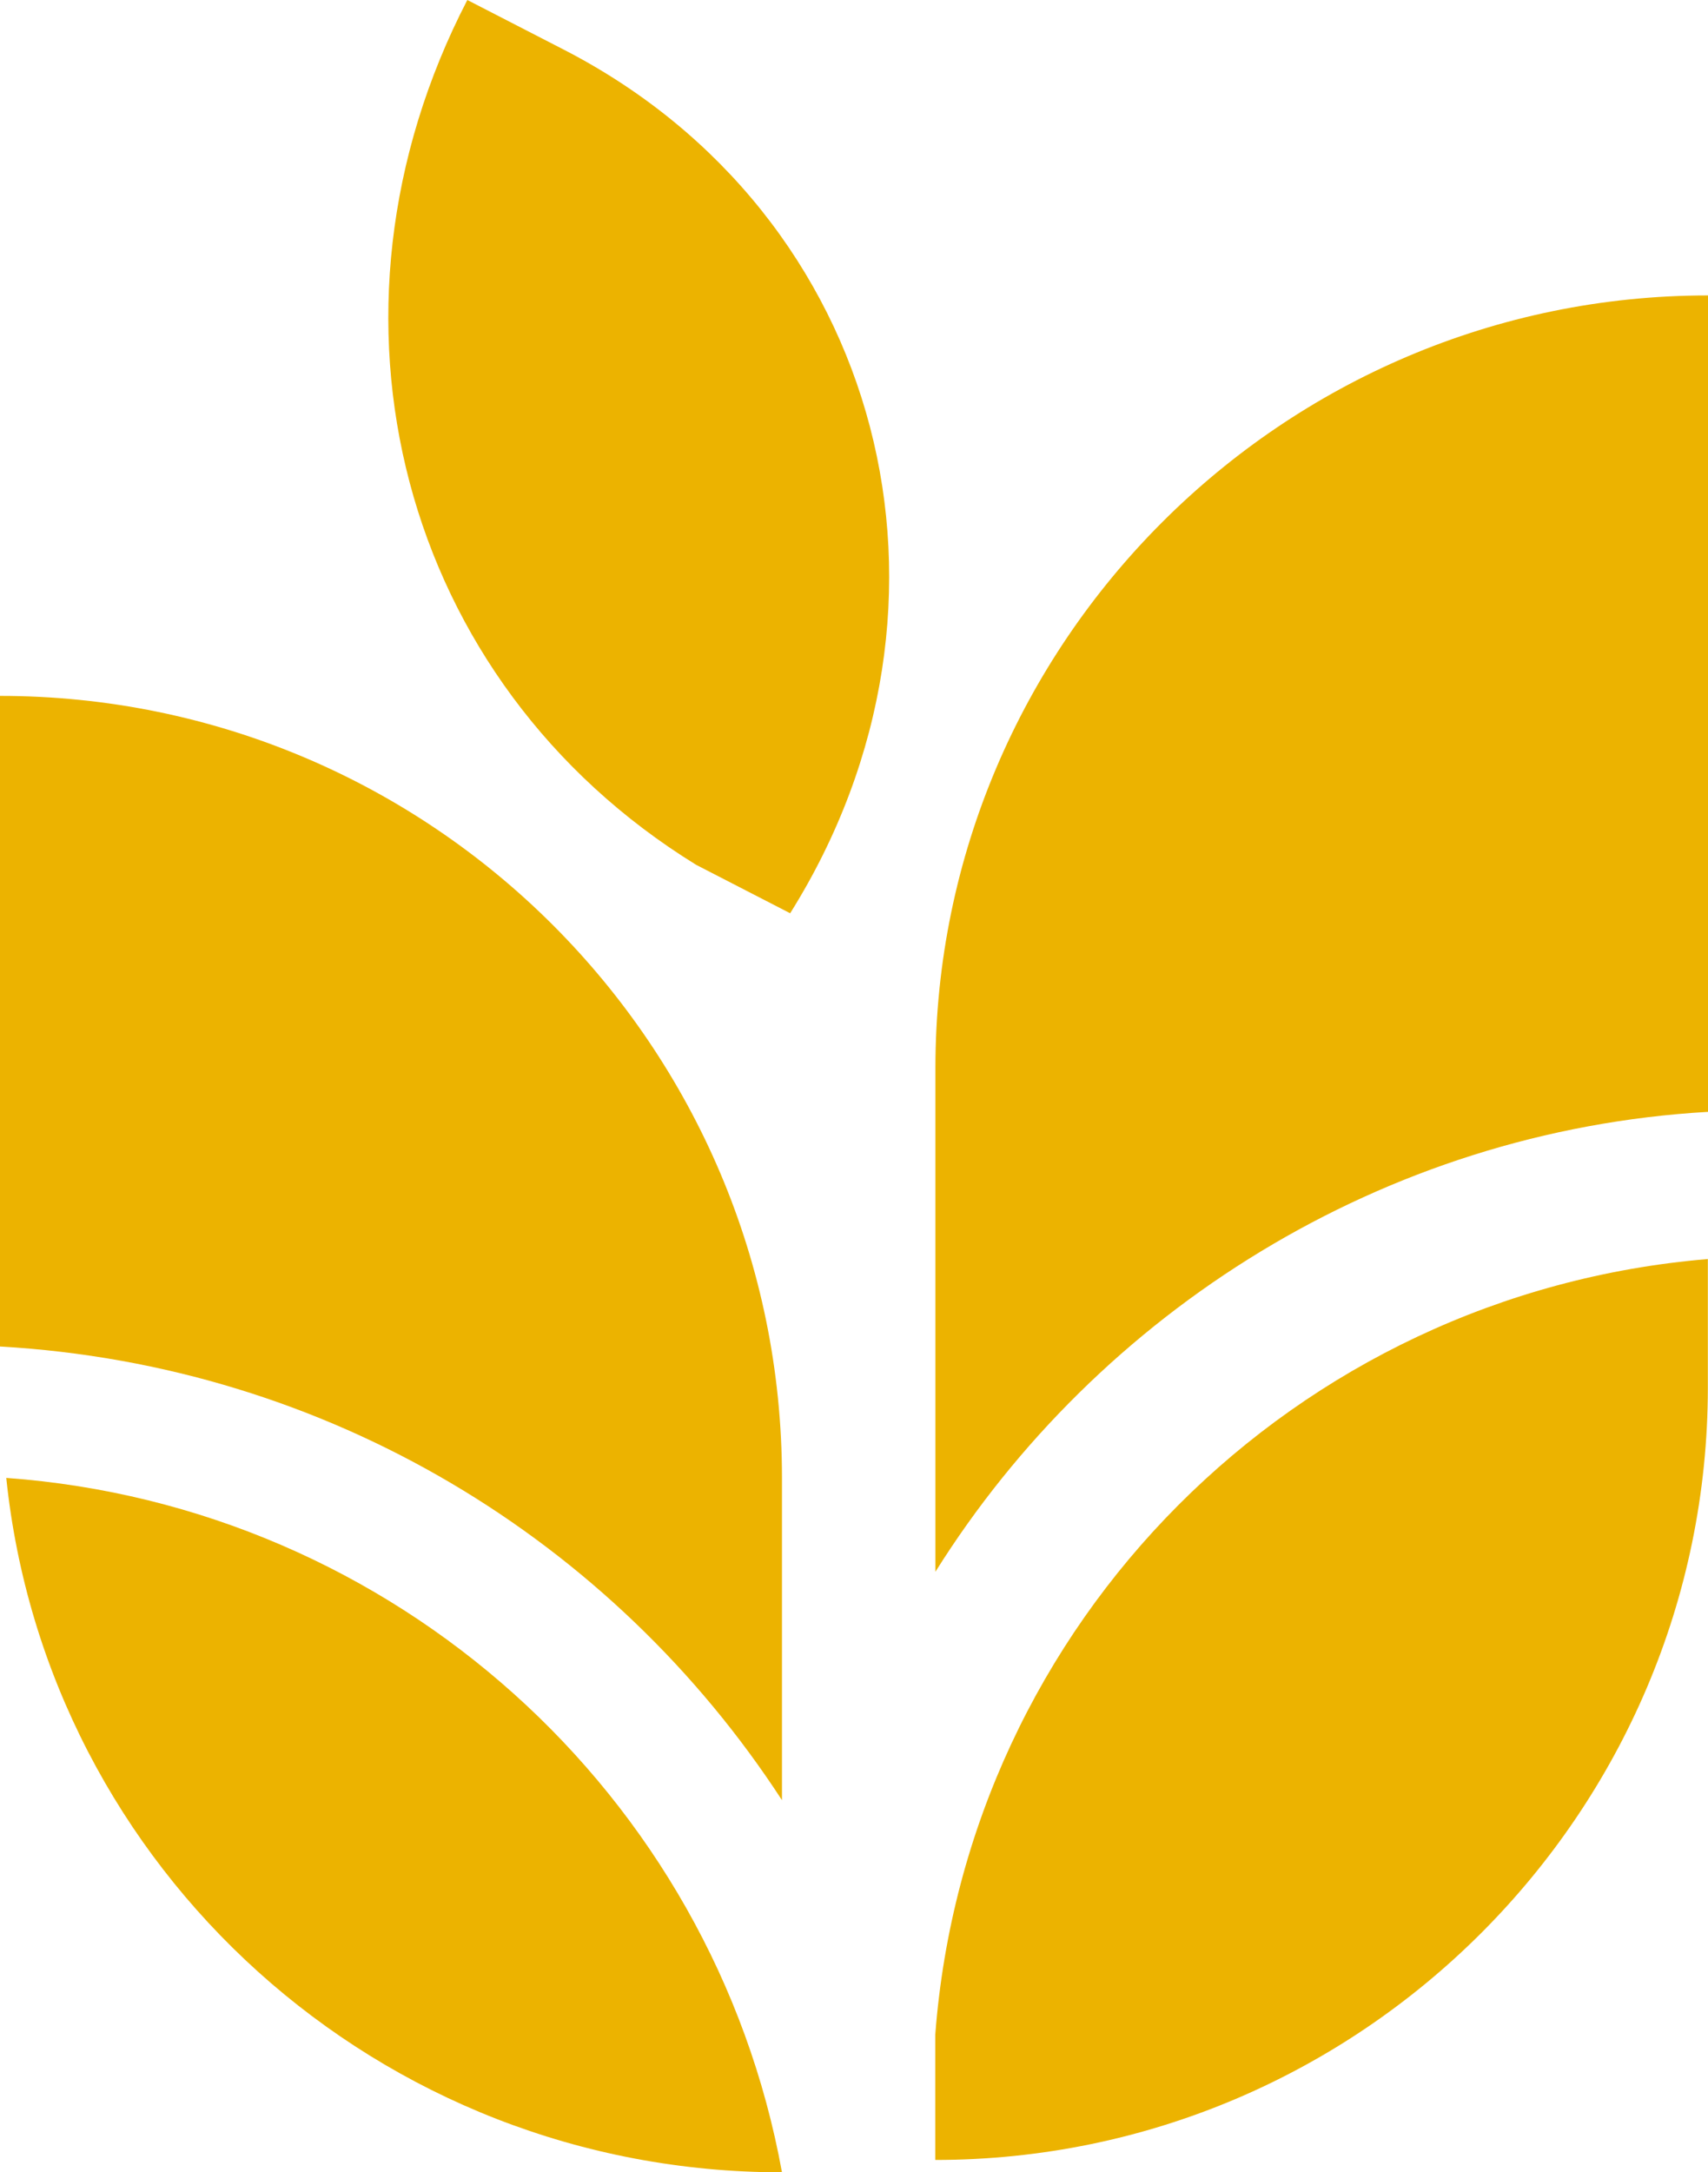
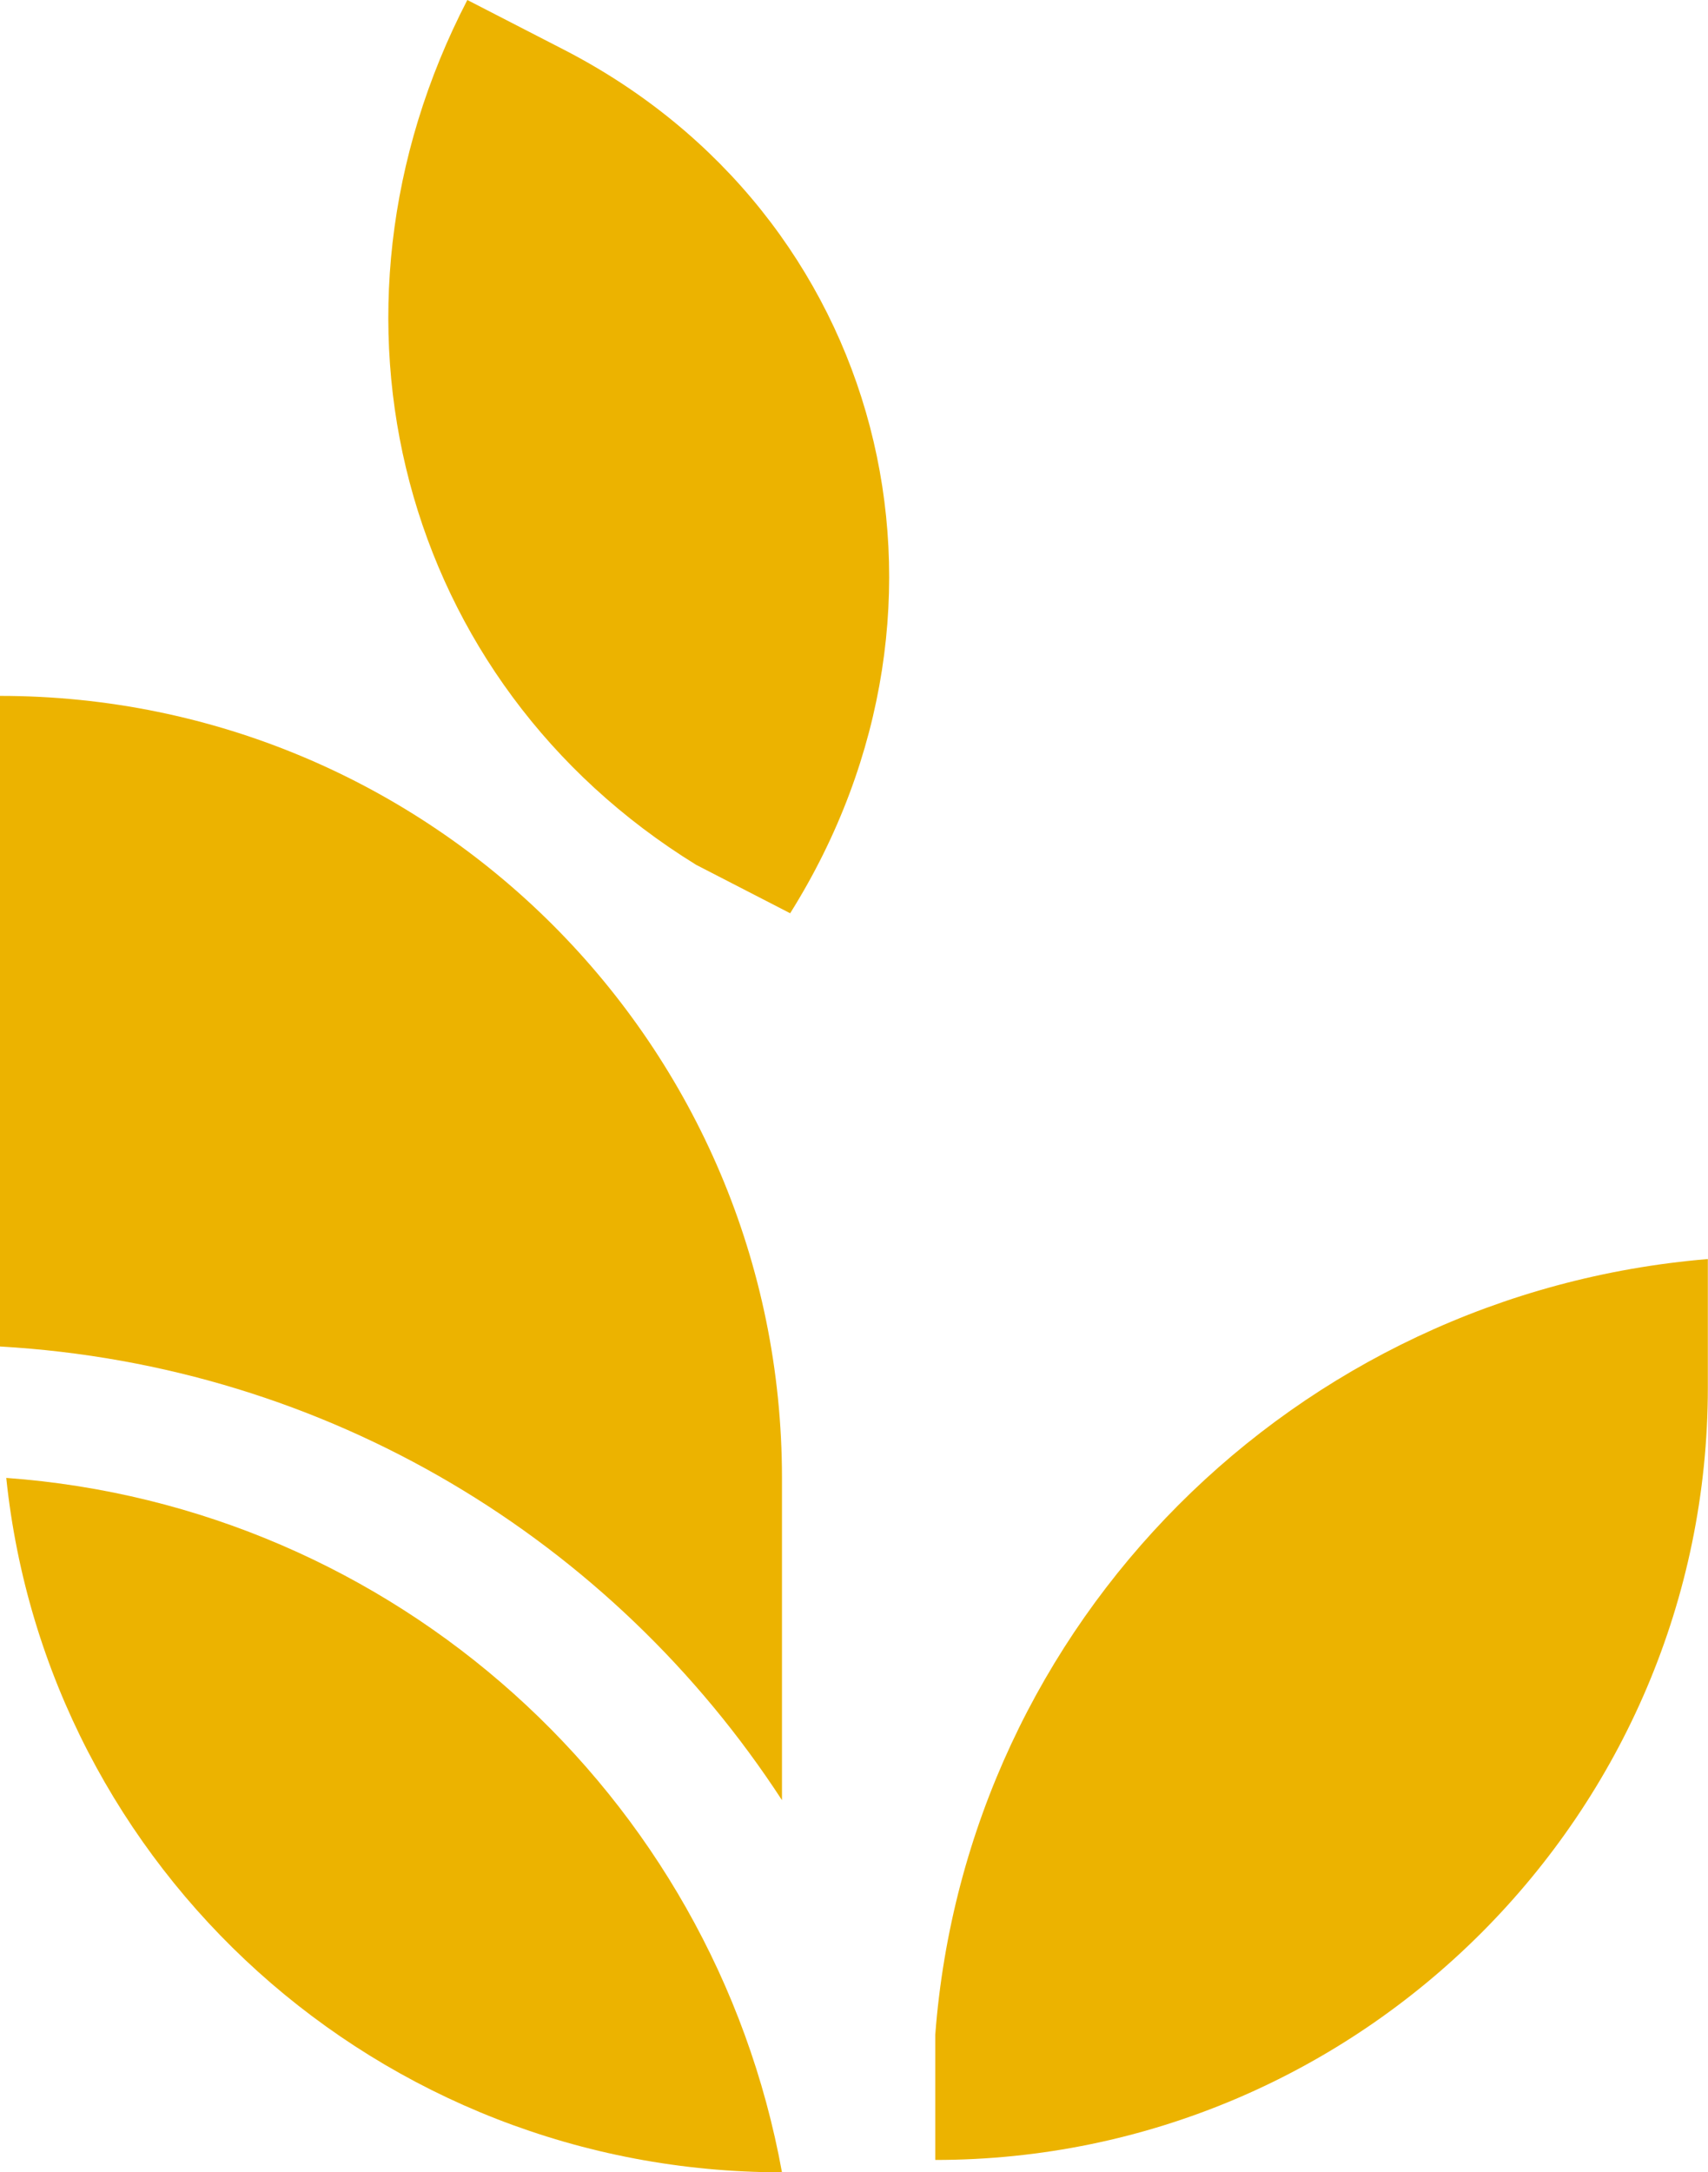
<svg xmlns="http://www.w3.org/2000/svg" id="svg40" viewBox="0 0 114.65 145.81">
  <defs>
    <style> .cls-1 { fill: #ecb300; fill-rule: evenodd; stroke-width: 0px; } </style>
  </defs>
  <g id="Layer1008">
    <path id="path36" class="cls-1" d="M.42,99.2c2.73,26.25,24.99,46.61,52.07,46.61-4.62-25.41-26.04-44.72-52.07-46.61h0Z" />
    <path id="path37" class="cls-1" d="M52.49,120.83v-21.63c0-28.98-23.52-52.49-52.49-52.49h0v43.67c22.05,1.26,41.15,13.02,52.49,30.45Z" />
    <path id="path38" class="cls-1" d="M62.78,136.58v8.4h0c28.56,0,51.86-23.31,51.86-51.86v-8.61c-27.72,2.31-49.76,24.36-51.86,52.07h0Z" />
-     <path id="path39" class="cls-1" d="M114.65,74.64V19.83h0c-28.56,0-51.86,23.31-51.86,51.86v33.81c10.92-17.43,30.03-29.61,51.86-30.87h0Z" />
    <path id="path40" class="cls-1" d="M46.73,58.05l6.31,3.25h0c13.08-20.88,6.25-46.93-15.2-57.97l-6.47-3.33c-10.96,21.16-4.5,45.8,15.36,58.05h0Z" />
  </g>
</svg>